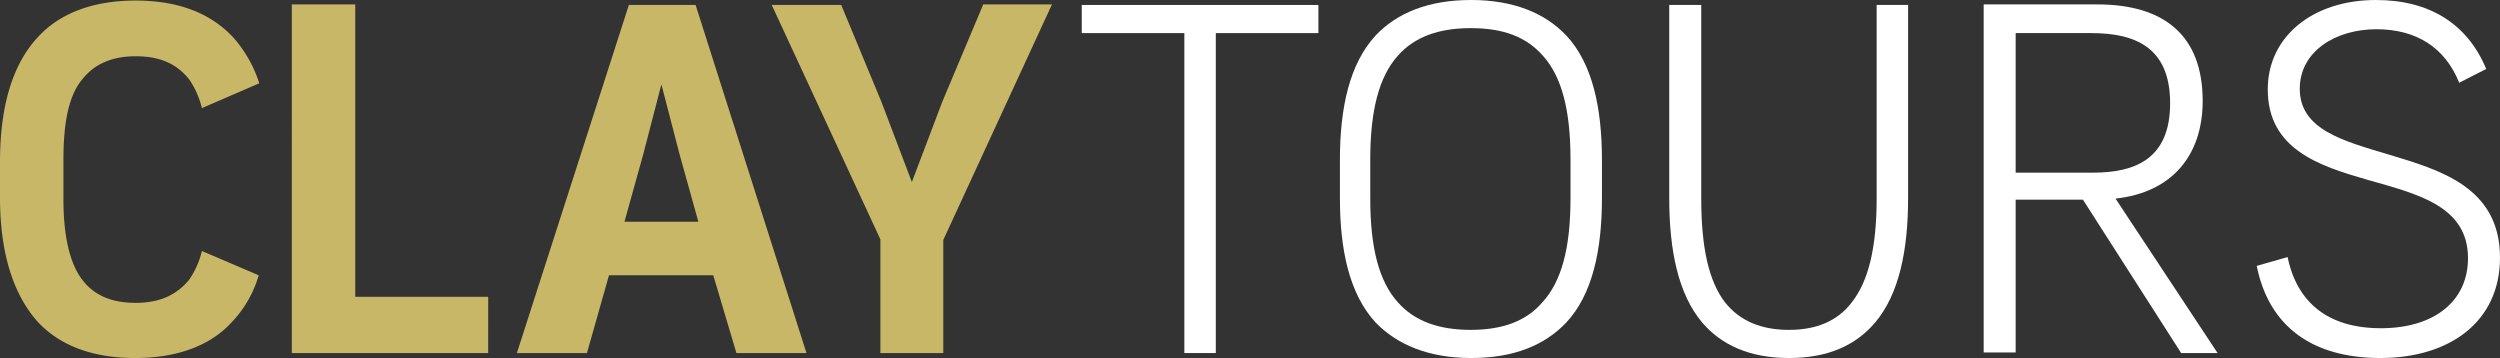
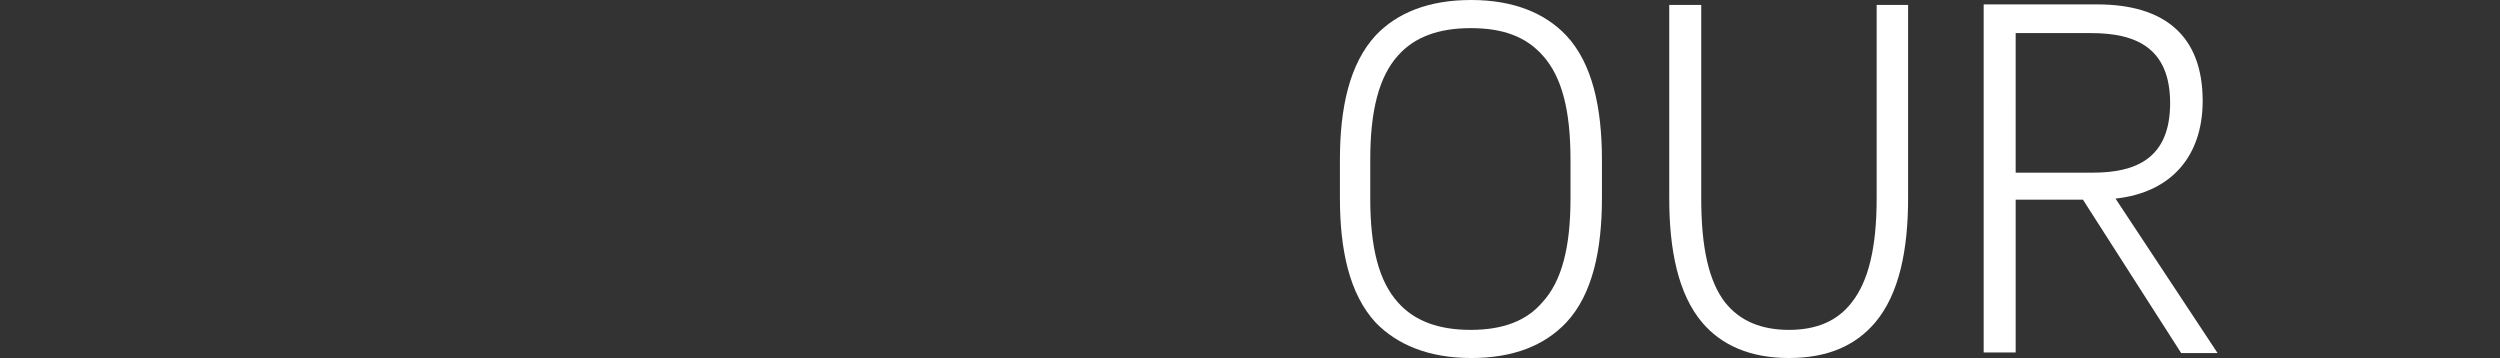
<svg xmlns="http://www.w3.org/2000/svg" id="a85f03c2-51b3-4187-bbbe-bb0b79e6c36a" data-name="Ebene 1" viewBox="0 0 453.2 64.9">
  <rect x="0" y="0" width="453.2" height="64.9" fill="#333333" stroke="none" />
-   <path d="M241.5,63.4,234.1,81l-5.5,14.5L223.1,81l-7.3-17.6H203.2l19.7,42.5v20.6h11.4V106L254,63.3H241.5Zm-65,39.3,3.4-12.2,3.3-12.7,3.3,12.7,3.4,12.2Zm20.3,23.8h12.7L189.4,63.4H177.3L157,126.5h12.7l4-14.1h18.9Zm-80.6,0h35.6V116.3H127.7v-53H116.2Zm-28.4.9c7.9,0,13.9-2.4,17.7-6.7a20.49,20.49,0,0,0,4.7-8.3L99.9,108a15.67,15.67,0,0,1-2.3,5.2c-2.3,2.8-5.4,4.2-9.7,4.2s-7.5-1.3-9.7-4.2-3.4-7.7-3.4-14.6V91.5c0-7,1-11.7,3.4-14.6,2.2-2.8,5.4-4.2,9.7-4.2s7.4,1.3,9.7,4.2a15.67,15.67,0,0,1,2.3,5.2l10.4-4.5a23.1,23.1,0,0,0-4.7-8.3c-4-4.3-9.8-6.7-17.7-6.7S74,65,70.1,69.3c-4.8,5.2-6.8,13.1-6.8,22.5v6.5c0,9.4,2.1,17.2,6.8,22.5,3.9,4.2,9.7,6.6,17.7,6.6" transform="translate(-63.3 -62.5)" style="fill:#c7b766" />
-   <polygon points="196.1 0.9 196.1 6 214.7 6 214.7 64 220.4 64 220.4 6 239 6 239 0.9 196.1 0.9" style="fill:#fff" />
  <path d="M348,98.5c0,8.9-1.6,15-5.1,18.8-2.9,3.4-7.2,5-13,5s-10.2-1.6-13.2-5c-3.4-3.8-5-9.8-5-18.8V91.4c0-8.9,1.6-15,5-18.8,3-3.4,7.4-5,13.2-5s10,1.5,13.1,5c3.4,3.8,5,9.8,5,18.8Zm5.7-.1V91.5c0-9.4-1.7-17.5-6.5-22.6-3.8-4-9.5-6.4-17.2-6.4s-13.4,2.3-17.3,6.4c-4.8,5.2-6.5,13.2-6.5,22.6v6.9c0,9.4,1.7,17.4,6.5,22.6,3.9,4,9.6,6.4,17.3,6.4s13.3-2.3,17.2-6.4c4.8-5.1,6.5-13.2,6.5-22.6" transform="translate(-63.3 -62.5)" style="fill:#fff" />
  <path d="M387.6,127.4c7.1,0,12.1-2.3,15.6-6.4,4.4-5.2,6-13.2,6-22.6v-35h-5.7V98.5c0,8.9-1.5,15-4.5,18.8-2.6,3.4-6.4,5-11.4,5s-8.9-1.6-11.6-5c-2.9-3.8-4.3-9.8-4.3-18.8V63.4h-5.8v35c0,9.4,1.6,17.4,6,22.6,3.5,4.1,8.7,6.4,15.7,6.4" transform="translate(-63.3 -62.5)" style="fill:#fff" />
  <path d="M456.7,81.2c0,10.1-6.3,12.6-14,12.6h-14V68.5h13.7c8,0,14.3,2.6,14.3,12.7m5.9-.4c0-11.9-7-17.5-19.1-17.5H422.9v63.1h5.8V98.7h12.2l17.8,27.8h6.6l-18.5-28c10.2-1.1,15.8-7.8,15.8-17.7" transform="translate(-63.3 -62.5)" style="fill:#fff" />
-   <path d="M494.8,127.4c12.6,0,21.7-6.6,21.7-18.2,0-12.8-11-15.9-19.9-18.6-8.3-2.5-16.4-4.5-16.4-12,0-6.8,6.5-10.8,13.9-10.8,7.1,0,12.4,3.2,15,9.7L514,75c-3.4-8.2-10.3-12.5-20-12.5-11.4,0-19.6,6.6-19.6,16.2,0,10.9,9.4,13.9,18.1,16.4s18.2,4.6,18.2,14.2c0,7.7-6,12.7-15.8,12.7-9.5,0-15.2-4.6-16.9-12.9l-5.6,1.6c2.2,11,10.1,16.7,22.4,16.7" transform="translate(-63.3 -62.5)" style="fill:#fff" />
</svg>